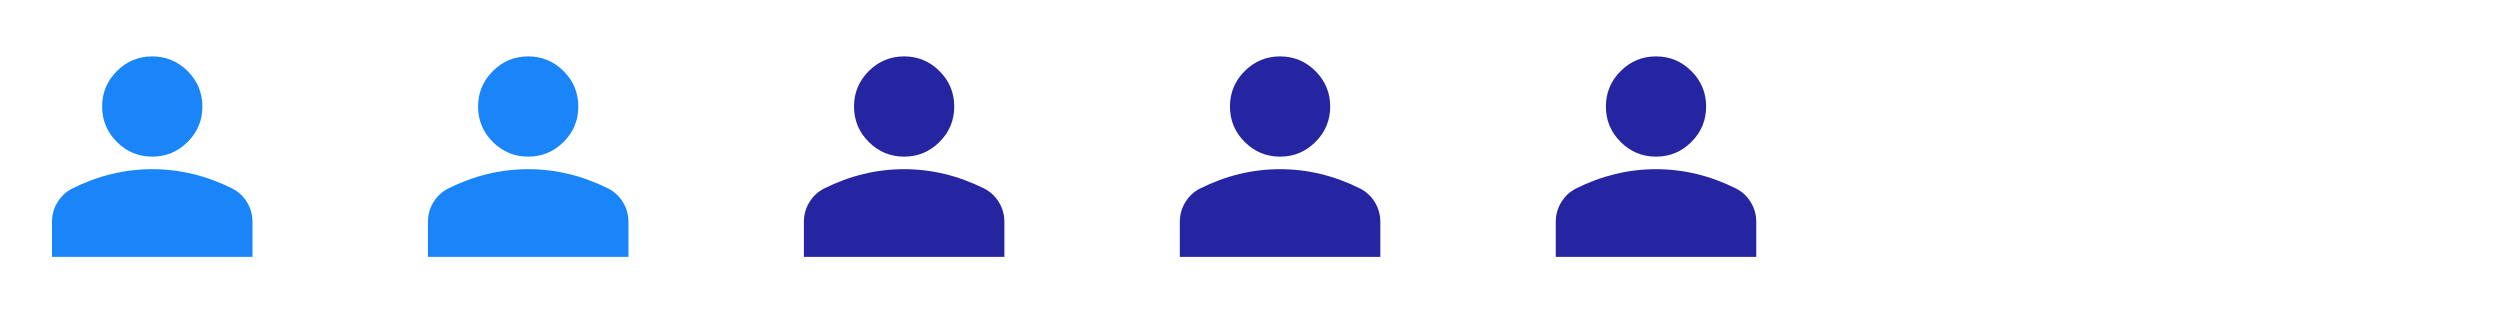
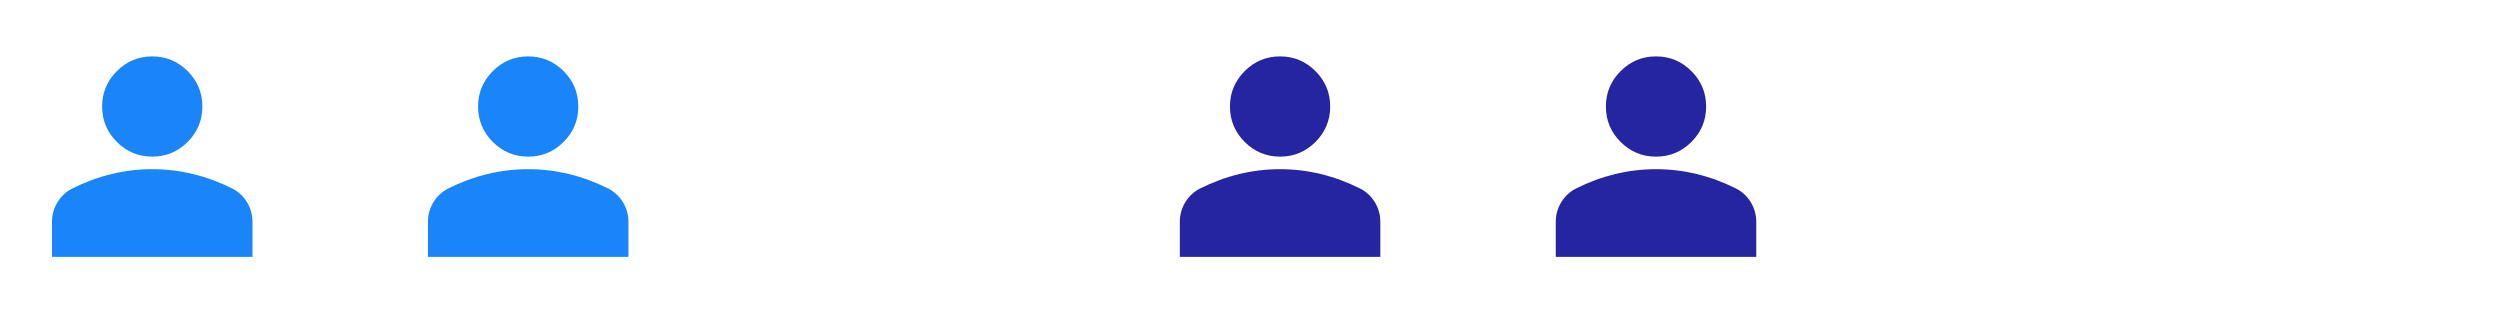
<svg xmlns="http://www.w3.org/2000/svg" width="266" height="33" viewBox="0 0 266 33" fill="none">
  <mask id="mask0_527_358" style="mask-type:alpha" maskUnits="userSpaceOnUse" x="0" y="0" width="33" height="33">
    <rect x="0.199" y="0.667" width="32" height="32" fill="#D9D9D9" />
  </mask>
  <g mask="url(#mask0_527_358)">
    <path d="M16.2 16.667C14.733 16.667 13.478 16.144 12.433 15.1C11.389 14.056 10.867 12.8 10.867 11.333C10.867 9.867 11.389 8.611 12.433 7.567C13.478 6.522 14.733 6 16.2 6C17.666 6 18.922 6.522 19.966 7.567C21.011 8.611 21.533 9.867 21.533 11.333C21.533 12.8 21.011 14.056 19.966 15.1C18.922 16.144 17.666 16.667 16.2 16.667ZM5.533 27.333V23.6C5.533 22.844 5.728 22.15 6.117 21.517C6.505 20.883 7.022 20.4 7.667 20.067C9.044 19.378 10.444 18.861 11.867 18.517C13.289 18.172 14.733 18 16.2 18C17.666 18 19.111 18.172 20.533 18.517C21.955 18.861 23.355 19.378 24.733 20.067C25.378 20.4 25.894 20.883 26.283 21.517C26.672 22.15 26.866 22.844 26.866 23.6V27.333H5.533Z" fill="#1985F9" />
  </g>
  <mask id="mask1_527_358" style="mask-type:alpha" maskUnits="userSpaceOnUse" x="40" y="0" width="33" height="33">
    <rect x="40.199" y="0.667" width="32" height="32" fill="#D9D9D9" />
  </mask>
  <g mask="url(#mask1_527_358)">
    <path d="M56.2 16.667C54.733 16.667 53.478 16.144 52.433 15.1C51.389 14.056 50.867 12.8 50.867 11.333C50.867 9.867 51.389 8.611 52.433 7.567C53.478 6.522 54.733 6 56.2 6C57.666 6 58.922 6.522 59.967 7.567C61.011 8.611 61.533 9.867 61.533 11.333C61.533 12.8 61.011 14.056 59.967 15.1C58.922 16.144 57.666 16.667 56.2 16.667ZM45.533 27.333V23.6C45.533 22.844 45.728 22.15 46.117 21.517C46.505 20.883 47.022 20.4 47.666 20.067C49.044 19.378 50.444 18.861 51.867 18.517C53.289 18.172 54.733 18 56.2 18C57.666 18 59.111 18.172 60.533 18.517C61.955 18.861 63.355 19.378 64.733 20.067C65.378 20.4 65.894 20.883 66.283 21.517C66.672 22.15 66.867 22.844 66.867 23.6V27.333H45.533Z" fill="#1985F9" />
  </g>
  <mask id="mask2_527_358" style="mask-type:alpha" maskUnits="userSpaceOnUse" x="80" y="0" width="33" height="33">
-     <rect x="80.199" y="0.667" width="32" height="32" fill="#D9D9D9" />
-   </mask>
+     </mask>
  <g mask="url(#mask2_527_358)">
    <path d="M96.2 16.667C94.733 16.667 93.478 16.144 92.433 15.1C91.389 14.056 90.867 12.8 90.867 11.333C90.867 9.867 91.389 8.611 92.433 7.567C93.478 6.522 94.733 6 96.2 6C97.666 6 98.922 6.522 99.966 7.567C101.011 8.611 101.533 9.867 101.533 11.333C101.533 12.8 101.011 14.056 99.966 15.1C98.922 16.144 97.666 16.667 96.2 16.667ZM85.533 27.333V23.6C85.533 22.844 85.728 22.15 86.117 21.517C86.505 20.883 87.022 20.4 87.666 20.067C89.044 19.378 90.444 18.861 91.867 18.517C93.289 18.172 94.733 18 96.2 18C97.666 18 99.111 18.172 100.533 18.517C101.955 18.861 103.355 19.378 104.733 20.067C105.378 20.4 105.894 20.883 106.283 21.517C106.672 22.15 106.867 22.844 106.867 23.6V27.333H85.533Z" fill="#2525A2" />
  </g>
  <mask id="mask3_527_358" style="mask-type:alpha" maskUnits="userSpaceOnUse" x="120" y="0" width="33" height="33">
    <rect x="120.199" y="0.667" width="32" height="32" fill="#D9D9D9" />
  </mask>
  <g mask="url(#mask3_527_358)">
    <path d="M136.2 16.667C134.733 16.667 133.478 16.144 132.433 15.1C131.389 14.056 130.867 12.8 130.867 11.333C130.867 9.867 131.389 8.611 132.433 7.567C133.478 6.522 134.733 6 136.2 6C137.667 6 138.922 6.522 139.967 7.567C141.011 8.611 141.533 9.867 141.533 11.333C141.533 12.8 141.011 14.056 139.967 15.1C138.922 16.144 137.667 16.667 136.2 16.667ZM125.533 27.333V23.6C125.533 22.844 125.728 22.15 126.117 21.517C126.505 20.883 127.022 20.4 127.667 20.067C129.044 19.378 130.444 18.861 131.867 18.517C133.289 18.172 134.733 18 136.2 18C137.667 18 139.111 18.172 140.533 18.517C141.955 18.861 143.355 19.378 144.733 20.067C145.378 20.4 145.894 20.883 146.283 21.517C146.672 22.15 146.867 22.844 146.867 23.6V27.333H125.533Z" fill="#2525A2" />
  </g>
  <mask id="mask4_527_358" style="mask-type:alpha" maskUnits="userSpaceOnUse" x="160" y="0" width="33" height="33">
    <rect x="160.199" y="0.667" width="32" height="32" fill="#D9D9D9" />
  </mask>
  <g mask="url(#mask4_527_358)">
-     <path d="M176.2 16.667C174.733 16.667 173.478 16.144 172.433 15.1C171.389 14.056 170.867 12.8 170.867 11.333C170.867 9.867 171.389 8.611 172.433 7.567C173.478 6.522 174.733 6 176.2 6C177.667 6 178.922 6.522 179.967 7.567C181.011 8.611 181.533 9.867 181.533 11.333C181.533 12.8 181.011 14.056 179.967 15.1C178.922 16.144 177.667 16.667 176.2 16.667ZM165.533 27.333V23.6C165.533 22.844 165.728 22.15 166.117 21.517C166.505 20.883 167.022 20.4 167.667 20.067C169.044 19.378 170.444 18.861 171.867 18.517C173.289 18.172 174.733 18 176.2 18C177.667 18 179.111 18.172 180.533 18.517C181.955 18.861 183.355 19.378 184.733 20.067C185.378 20.4 185.894 20.883 186.283 21.517C186.672 22.15 186.867 22.844 186.867 23.6V27.333H165.533Z" fill="#2525A2" />
+     <path d="M176.2 16.667C174.733 16.667 173.478 16.144 172.433 15.1C171.389 14.056 170.867 12.8 170.867 11.333C170.867 9.867 171.389 8.611 172.433 7.567C173.478 6.522 174.733 6 176.2 6C177.667 6 178.922 6.522 179.967 7.567C181.011 8.611 181.533 9.867 181.533 11.333C181.533 12.8 181.011 14.056 179.967 15.1C178.922 16.144 177.667 16.667 176.2 16.667ZM165.533 27.333V23.6C165.533 22.844 165.728 22.15 166.117 21.517C166.505 20.883 167.022 20.4 167.667 20.067C169.044 19.378 170.444 18.861 171.867 18.517C173.289 18.172 174.733 18 176.2 18C177.667 18 179.111 18.172 180.533 18.517C181.955 18.861 183.355 19.378 184.733 20.067C185.378 20.4 185.894 20.883 186.283 21.517C186.672 22.15 186.867 22.844 186.867 23.6V27.333Z" fill="#2525A2" />
  </g>
</svg>